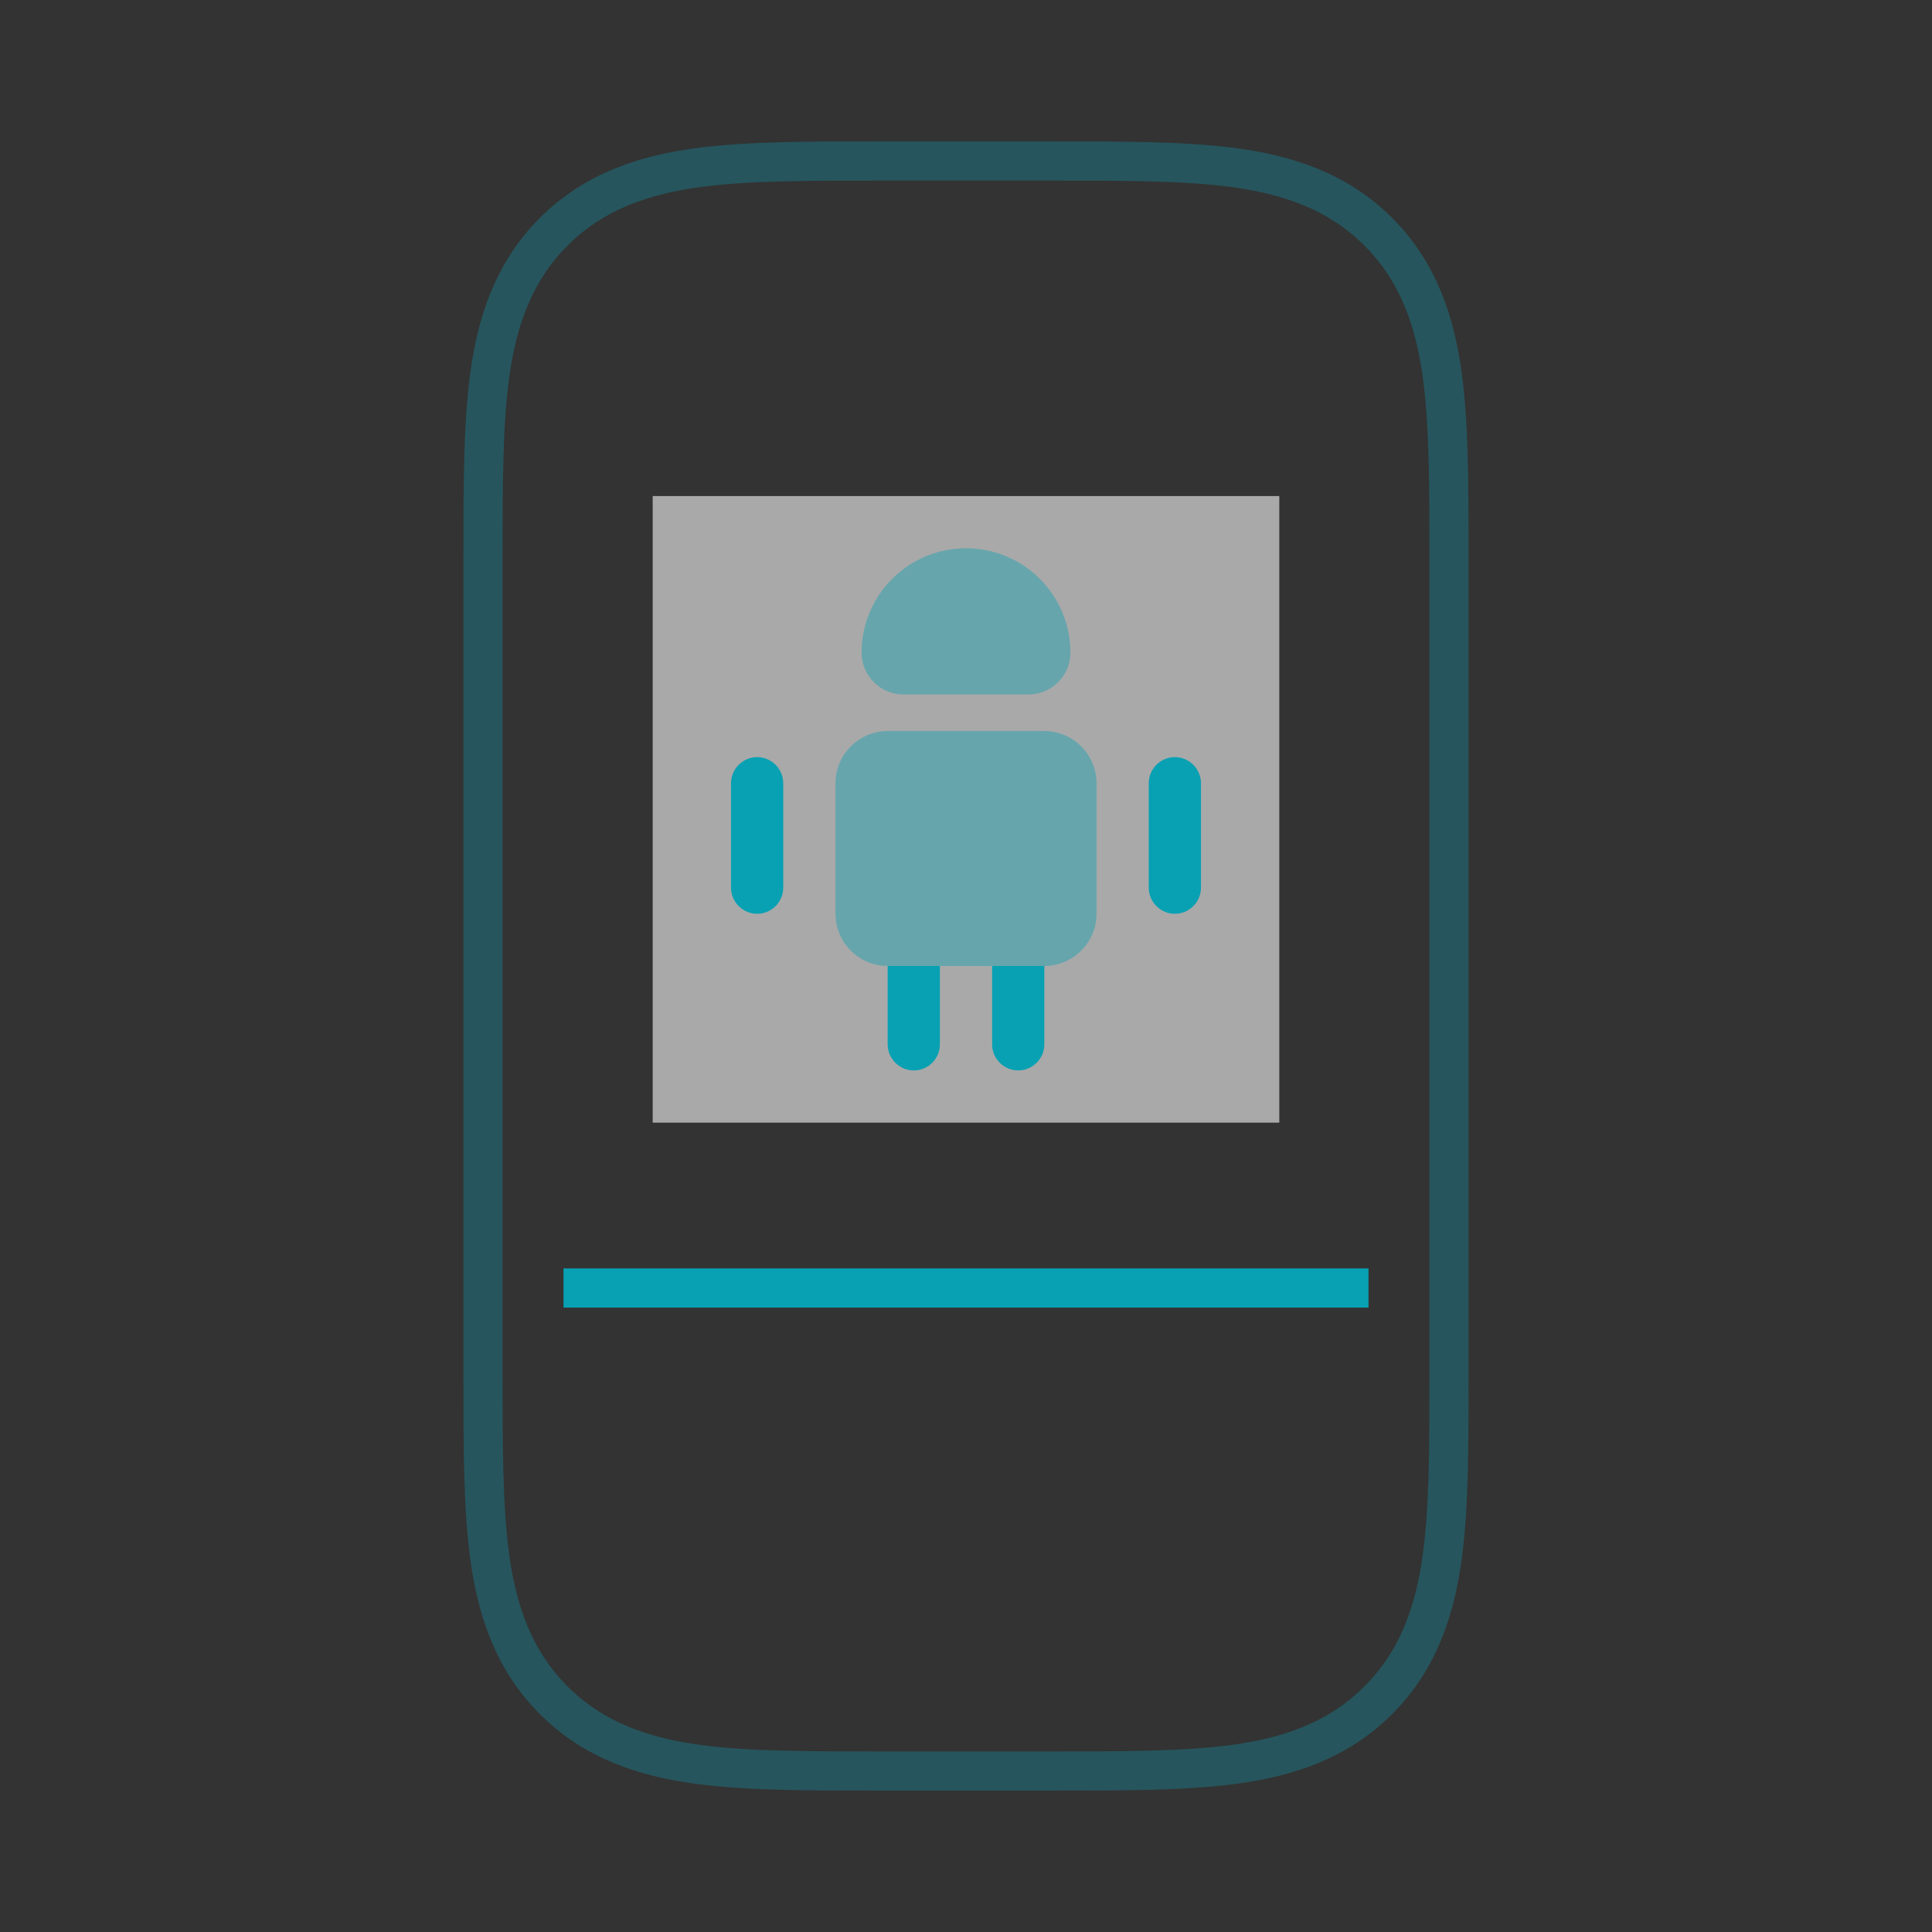
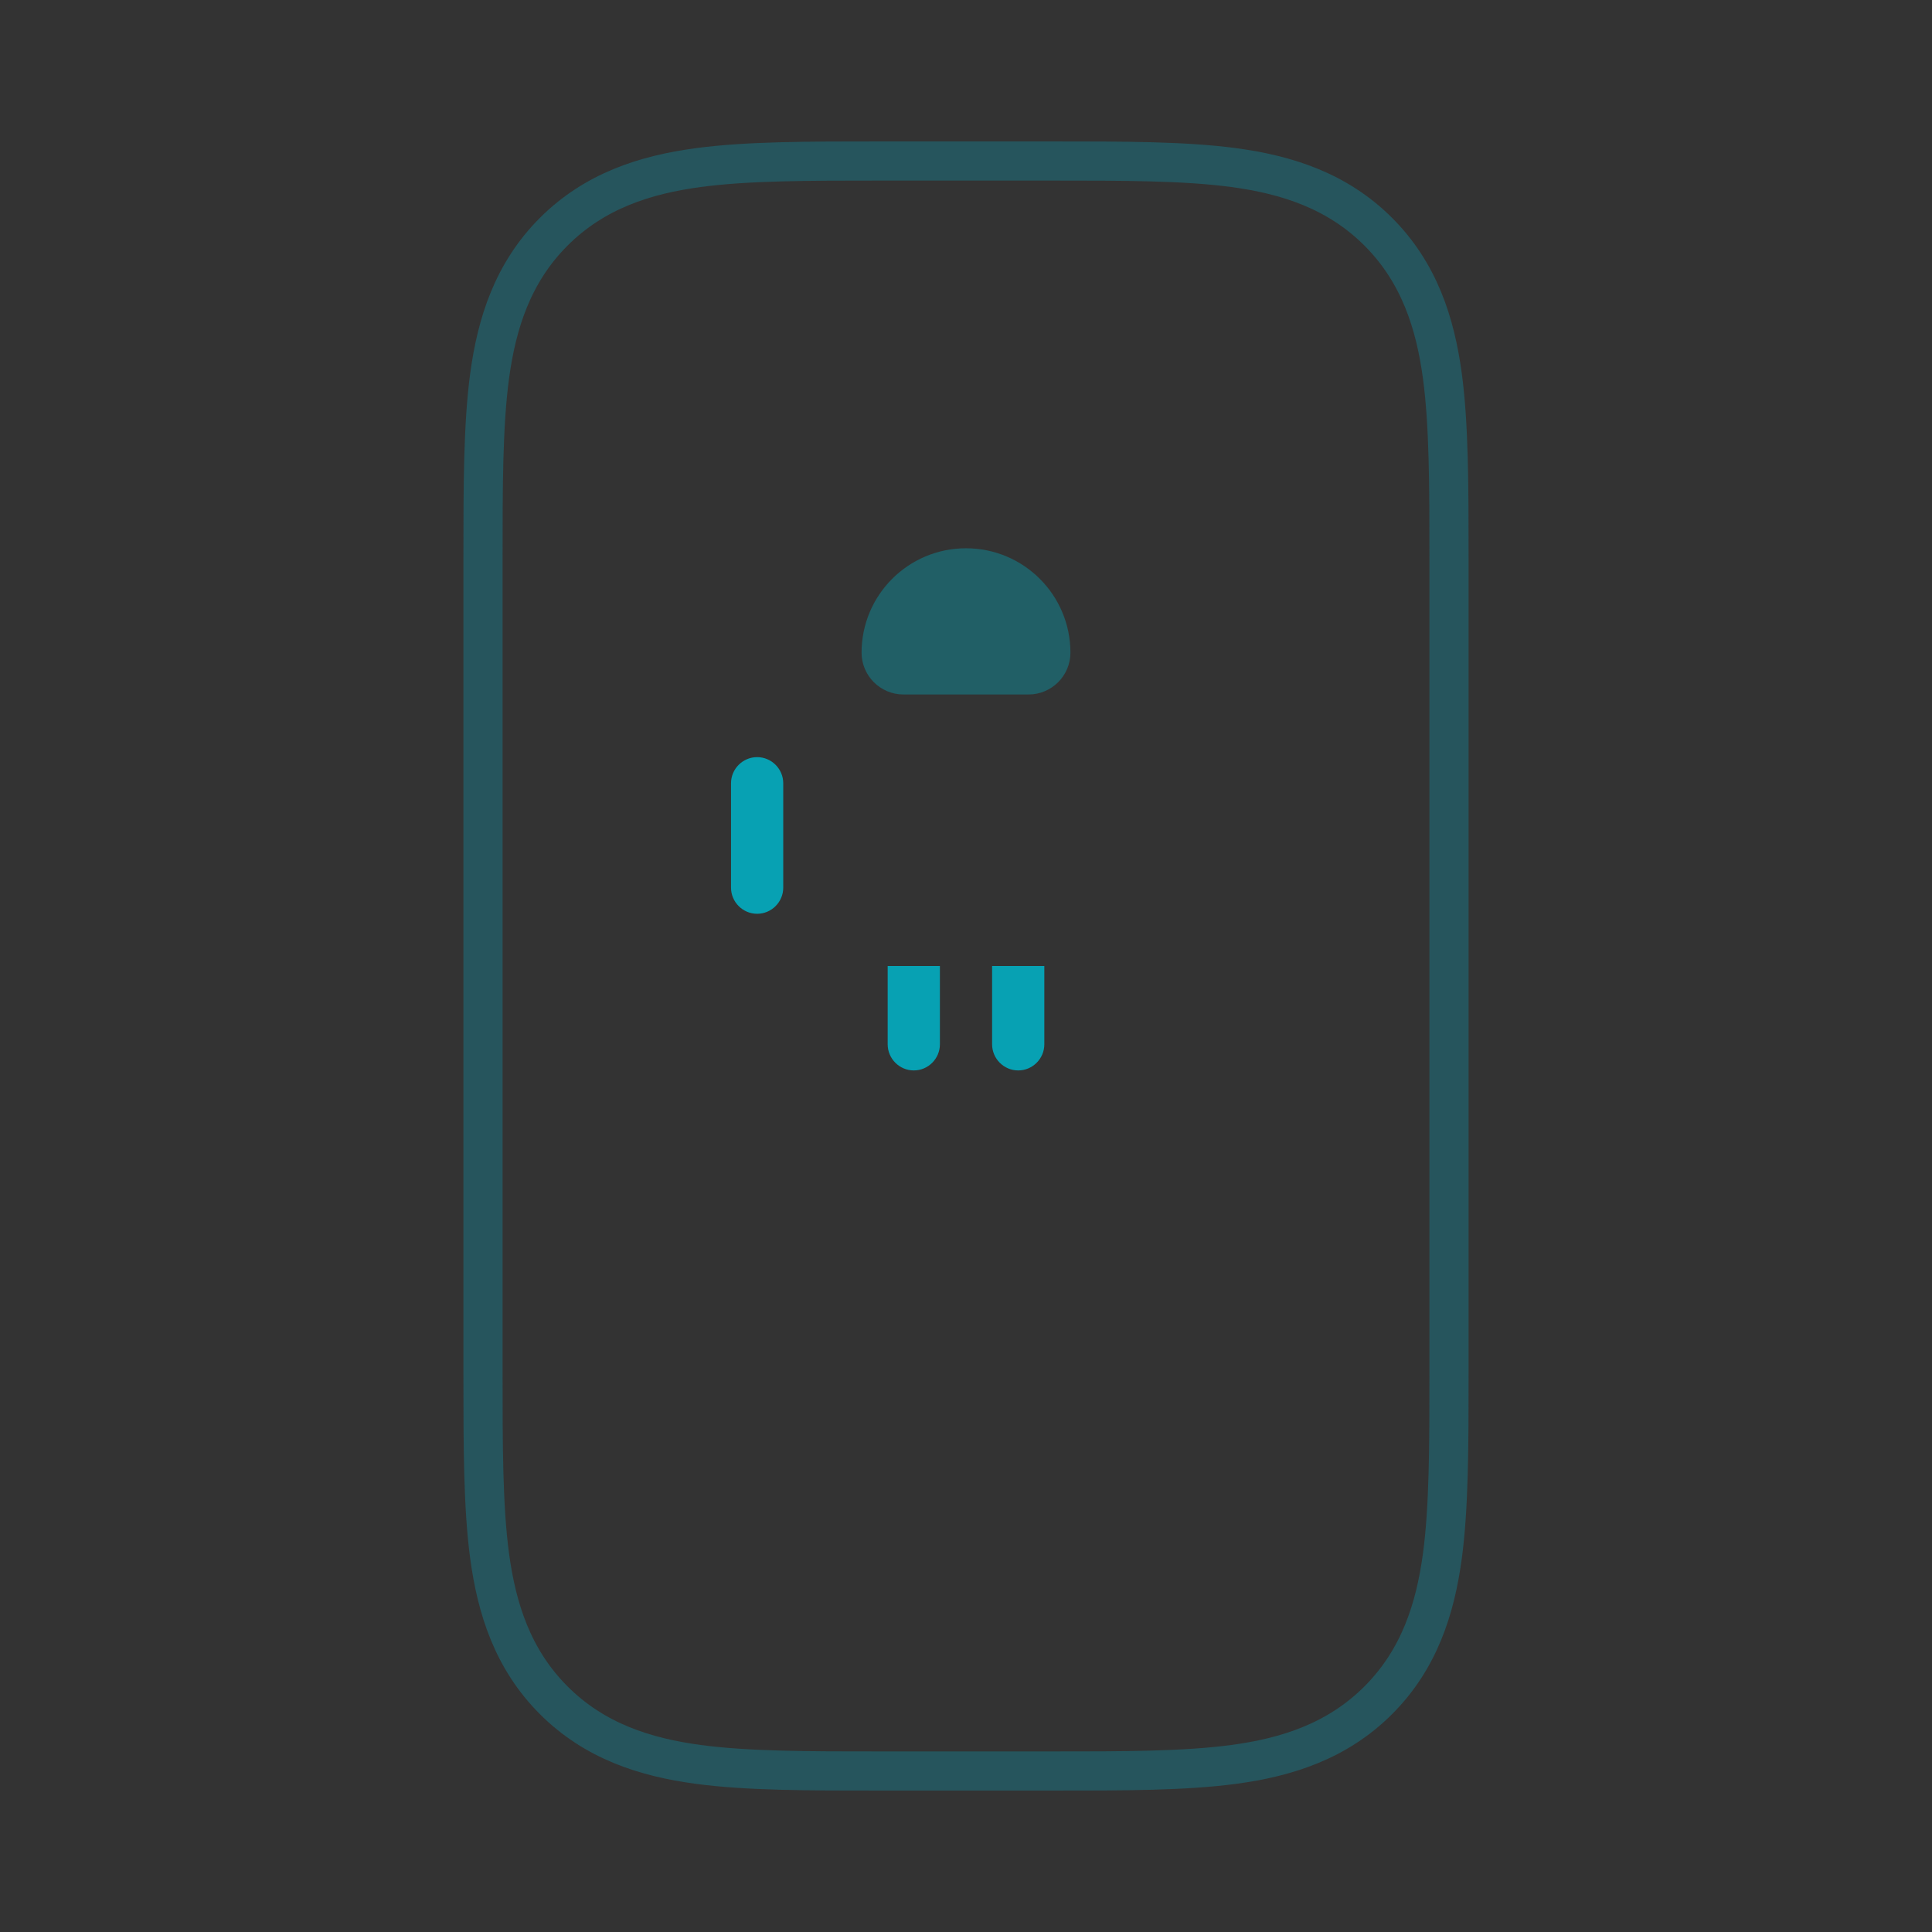
<svg xmlns="http://www.w3.org/2000/svg" width="74" height="74" viewBox="0 0 74 74" fill="none">
  <rect x="0" y="0" width="74" height="74" fill="#333333" stroke="none" />
  <path d="M21.209 8.876C19.638 10.447 19.025 12.385 18.753 14.406C18.5 16.292 18.5 18.647 18.5 21.38C18.5 21.448 18.5 21.515 18.5 21.583V52.417V52.62C18.5 55.353 18.5 57.708 18.753 59.594C19.025 61.615 19.638 63.553 21.209 65.124C22.781 66.696 24.718 67.308 26.739 67.58C28.625 67.834 30.98 67.834 33.714 67.833H33.917H40.083H40.286C43.02 67.834 45.375 67.834 47.261 67.58C49.282 67.308 51.219 66.696 52.791 65.124C54.362 63.553 54.975 61.615 55.247 59.594C55.5 57.708 55.5 55.353 55.5 52.62V52.417V21.583V21.38C55.5 18.647 55.5 16.292 55.247 14.406C54.975 12.385 54.362 10.447 52.791 8.876C51.219 7.305 49.282 6.692 47.261 6.42C45.375 6.166 43.02 6.167 40.286 6.167C40.219 6.167 40.151 6.167 40.083 6.167H33.917C33.849 6.167 33.781 6.167 33.714 6.167C30.98 6.167 28.625 6.166 26.739 6.42C24.718 6.692 22.781 7.305 21.209 8.876Z" stroke="#26555D" stroke-width="1.5" />
-   <path d="M21.584 49.333H52.417" stroke="#07A1B3" stroke-width="1.5" />
-   <path opacity="0.58" d="M49 19H25V43H49V19Z" fill="white" />
  <path d="M36 37V40C36 40.55 35.55 41 35 41C34.45 41 34 40.55 34 40V37H36Z" fill="#07A1B3" />
  <path d="M40 37V40C40 40.55 39.55 41 39 41C38.45 41 38 40.55 38 40V37H40Z" fill="#07A1B3" />
-   <path opacity="0.4" d="M42 30V35C42 36.1 41.1 37 40 37H34C32.9 37 32 36.1 32 35V30C32 28.9 32.9 28 34 28H40C41.1 28 42 28.9 42 30Z" fill="#07A1B3" />
  <path d="M30 30V34C30 34.55 29.55 35 29 35C28.45 35 28 34.55 28 34V30C28 29.45 28.45 29 29 29C29.55 29 30 29.45 30 30Z" fill="#07A1B3" />
-   <path d="M46 30V34C46 34.55 45.55 35 45 35C44.45 35 44 34.55 44 34V30C44 29.45 44.45 29 45 29C45.55 29 46 29.45 46 30Z" fill="#07A1B3" />
  <path opacity="0.4" d="M34.6 26.6H39.4C40.28 26.6 41 25.88 41 25C41 22.79 39.21 21 37 21C34.79 21 33 22.79 33 25C33 25.88 33.72 26.6 34.6 26.6Z" fill="#07A1B3" />
</svg>